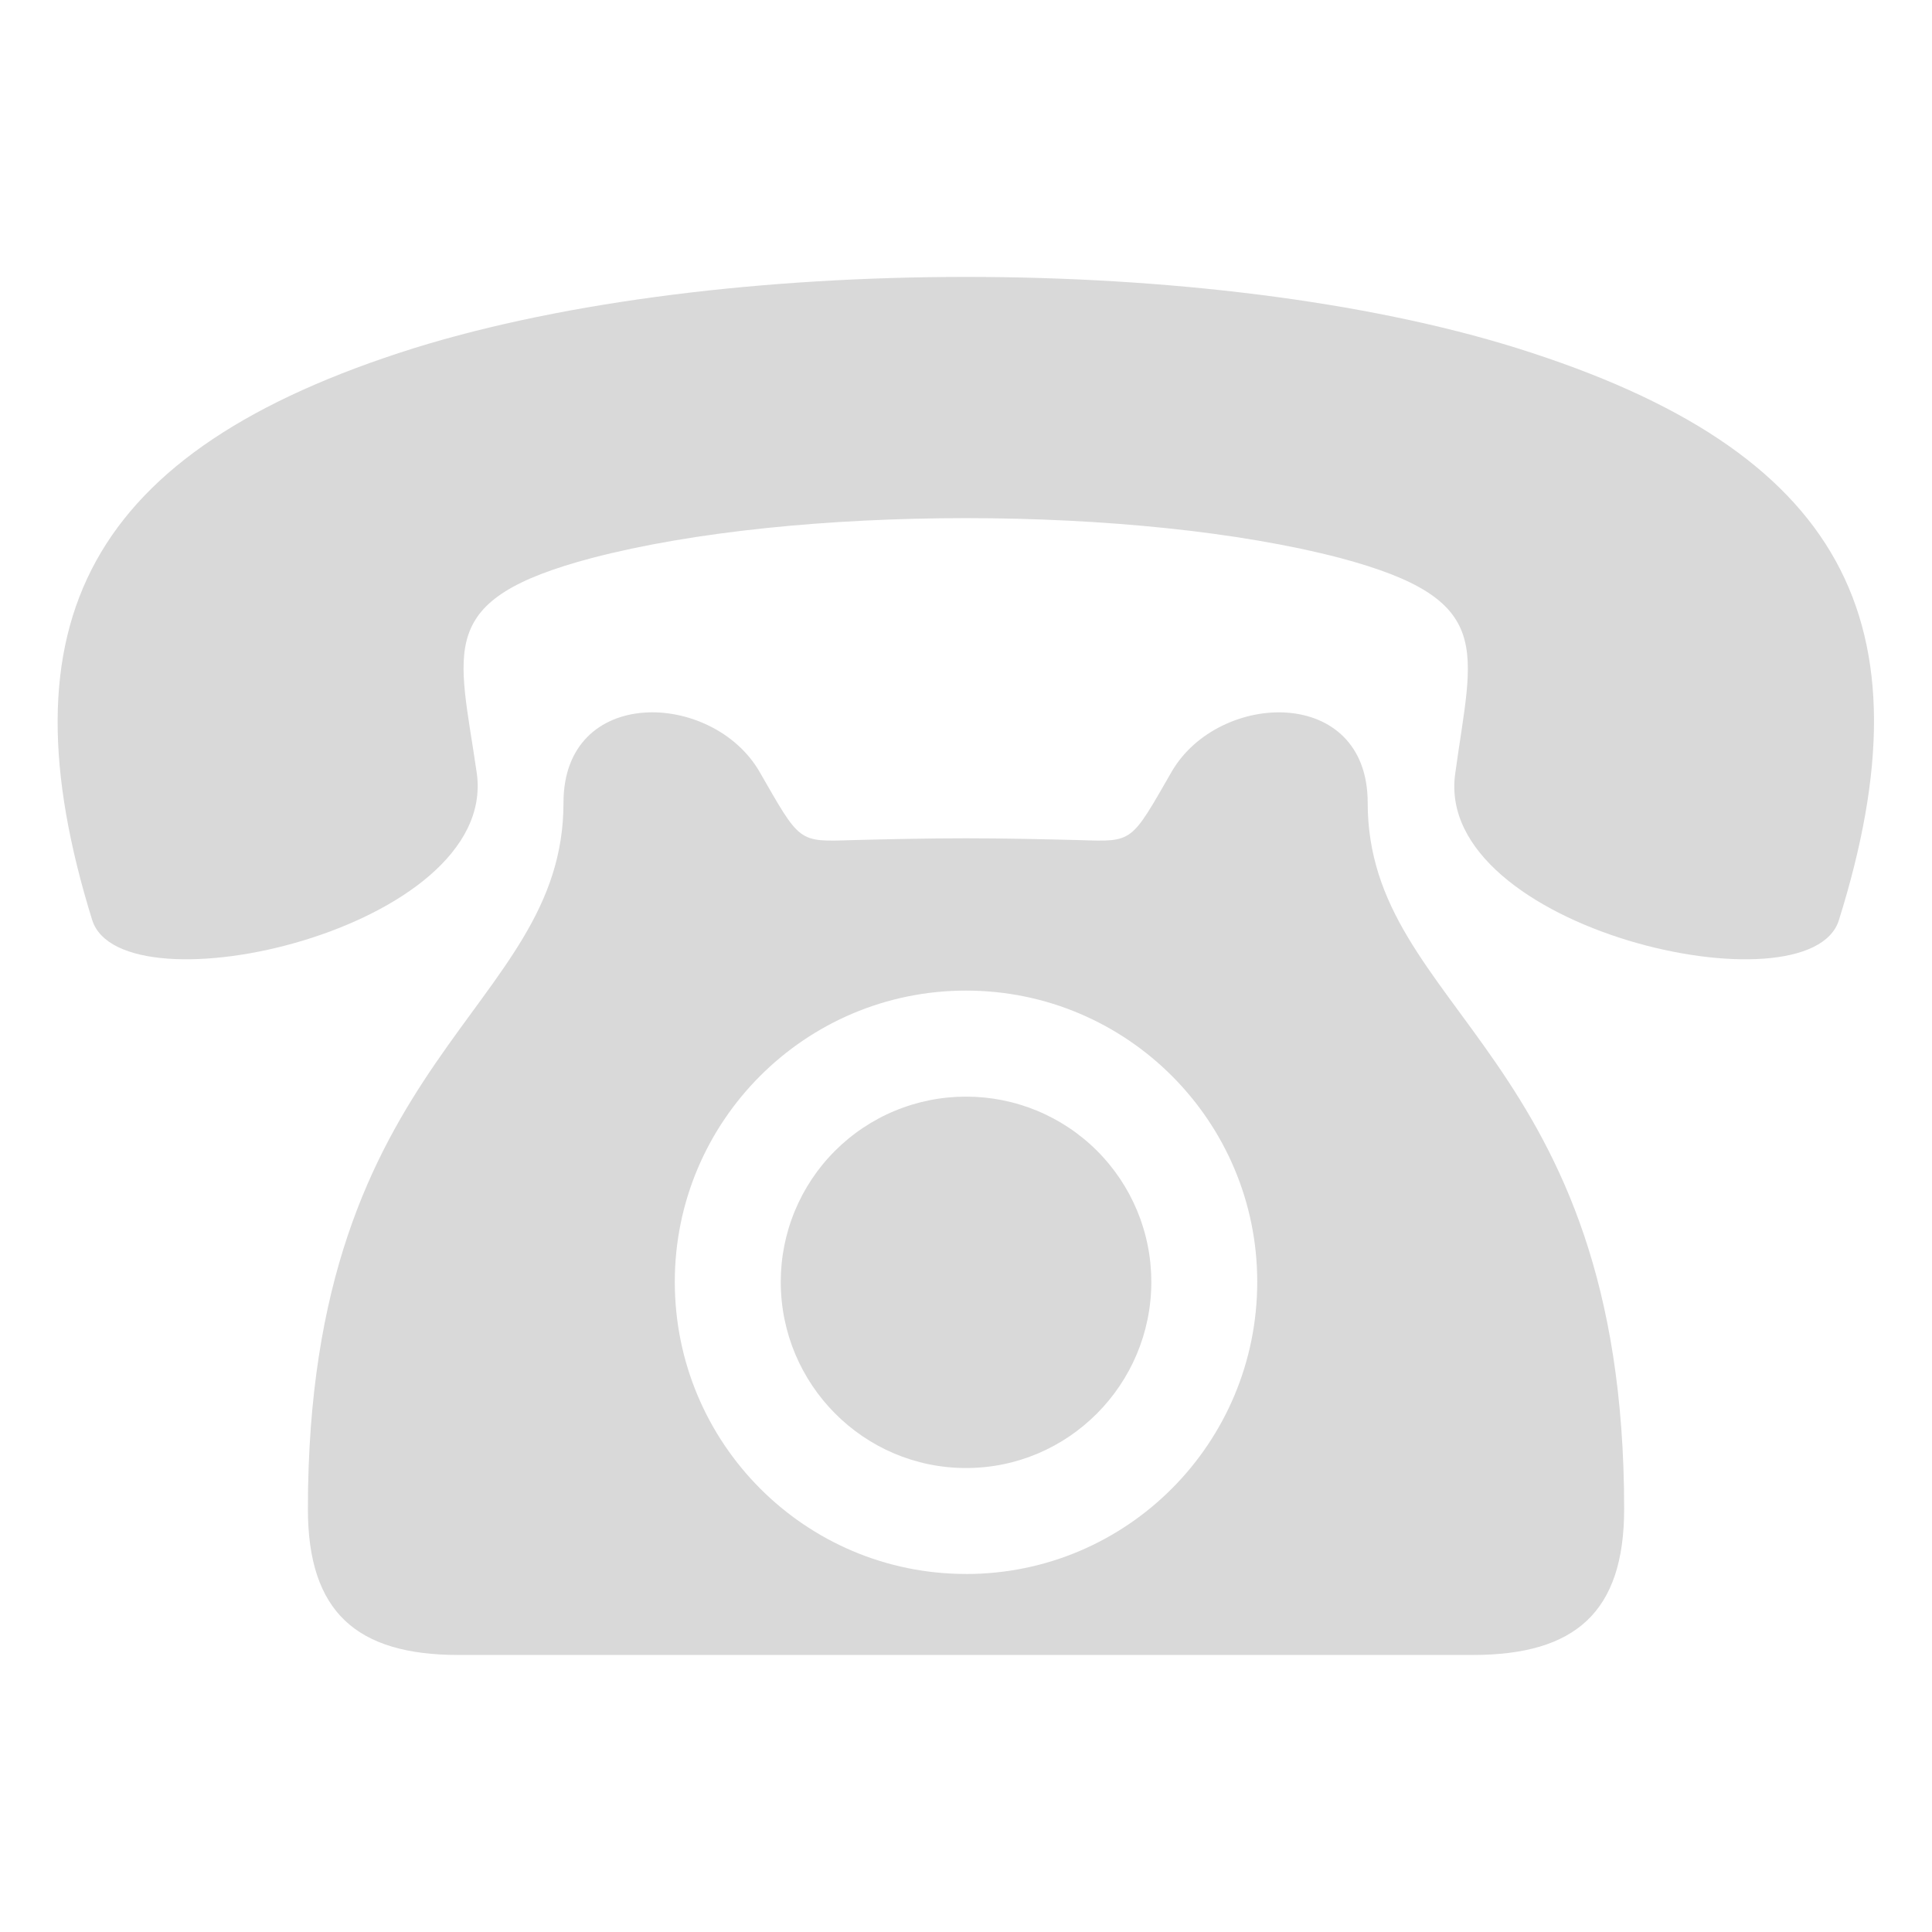
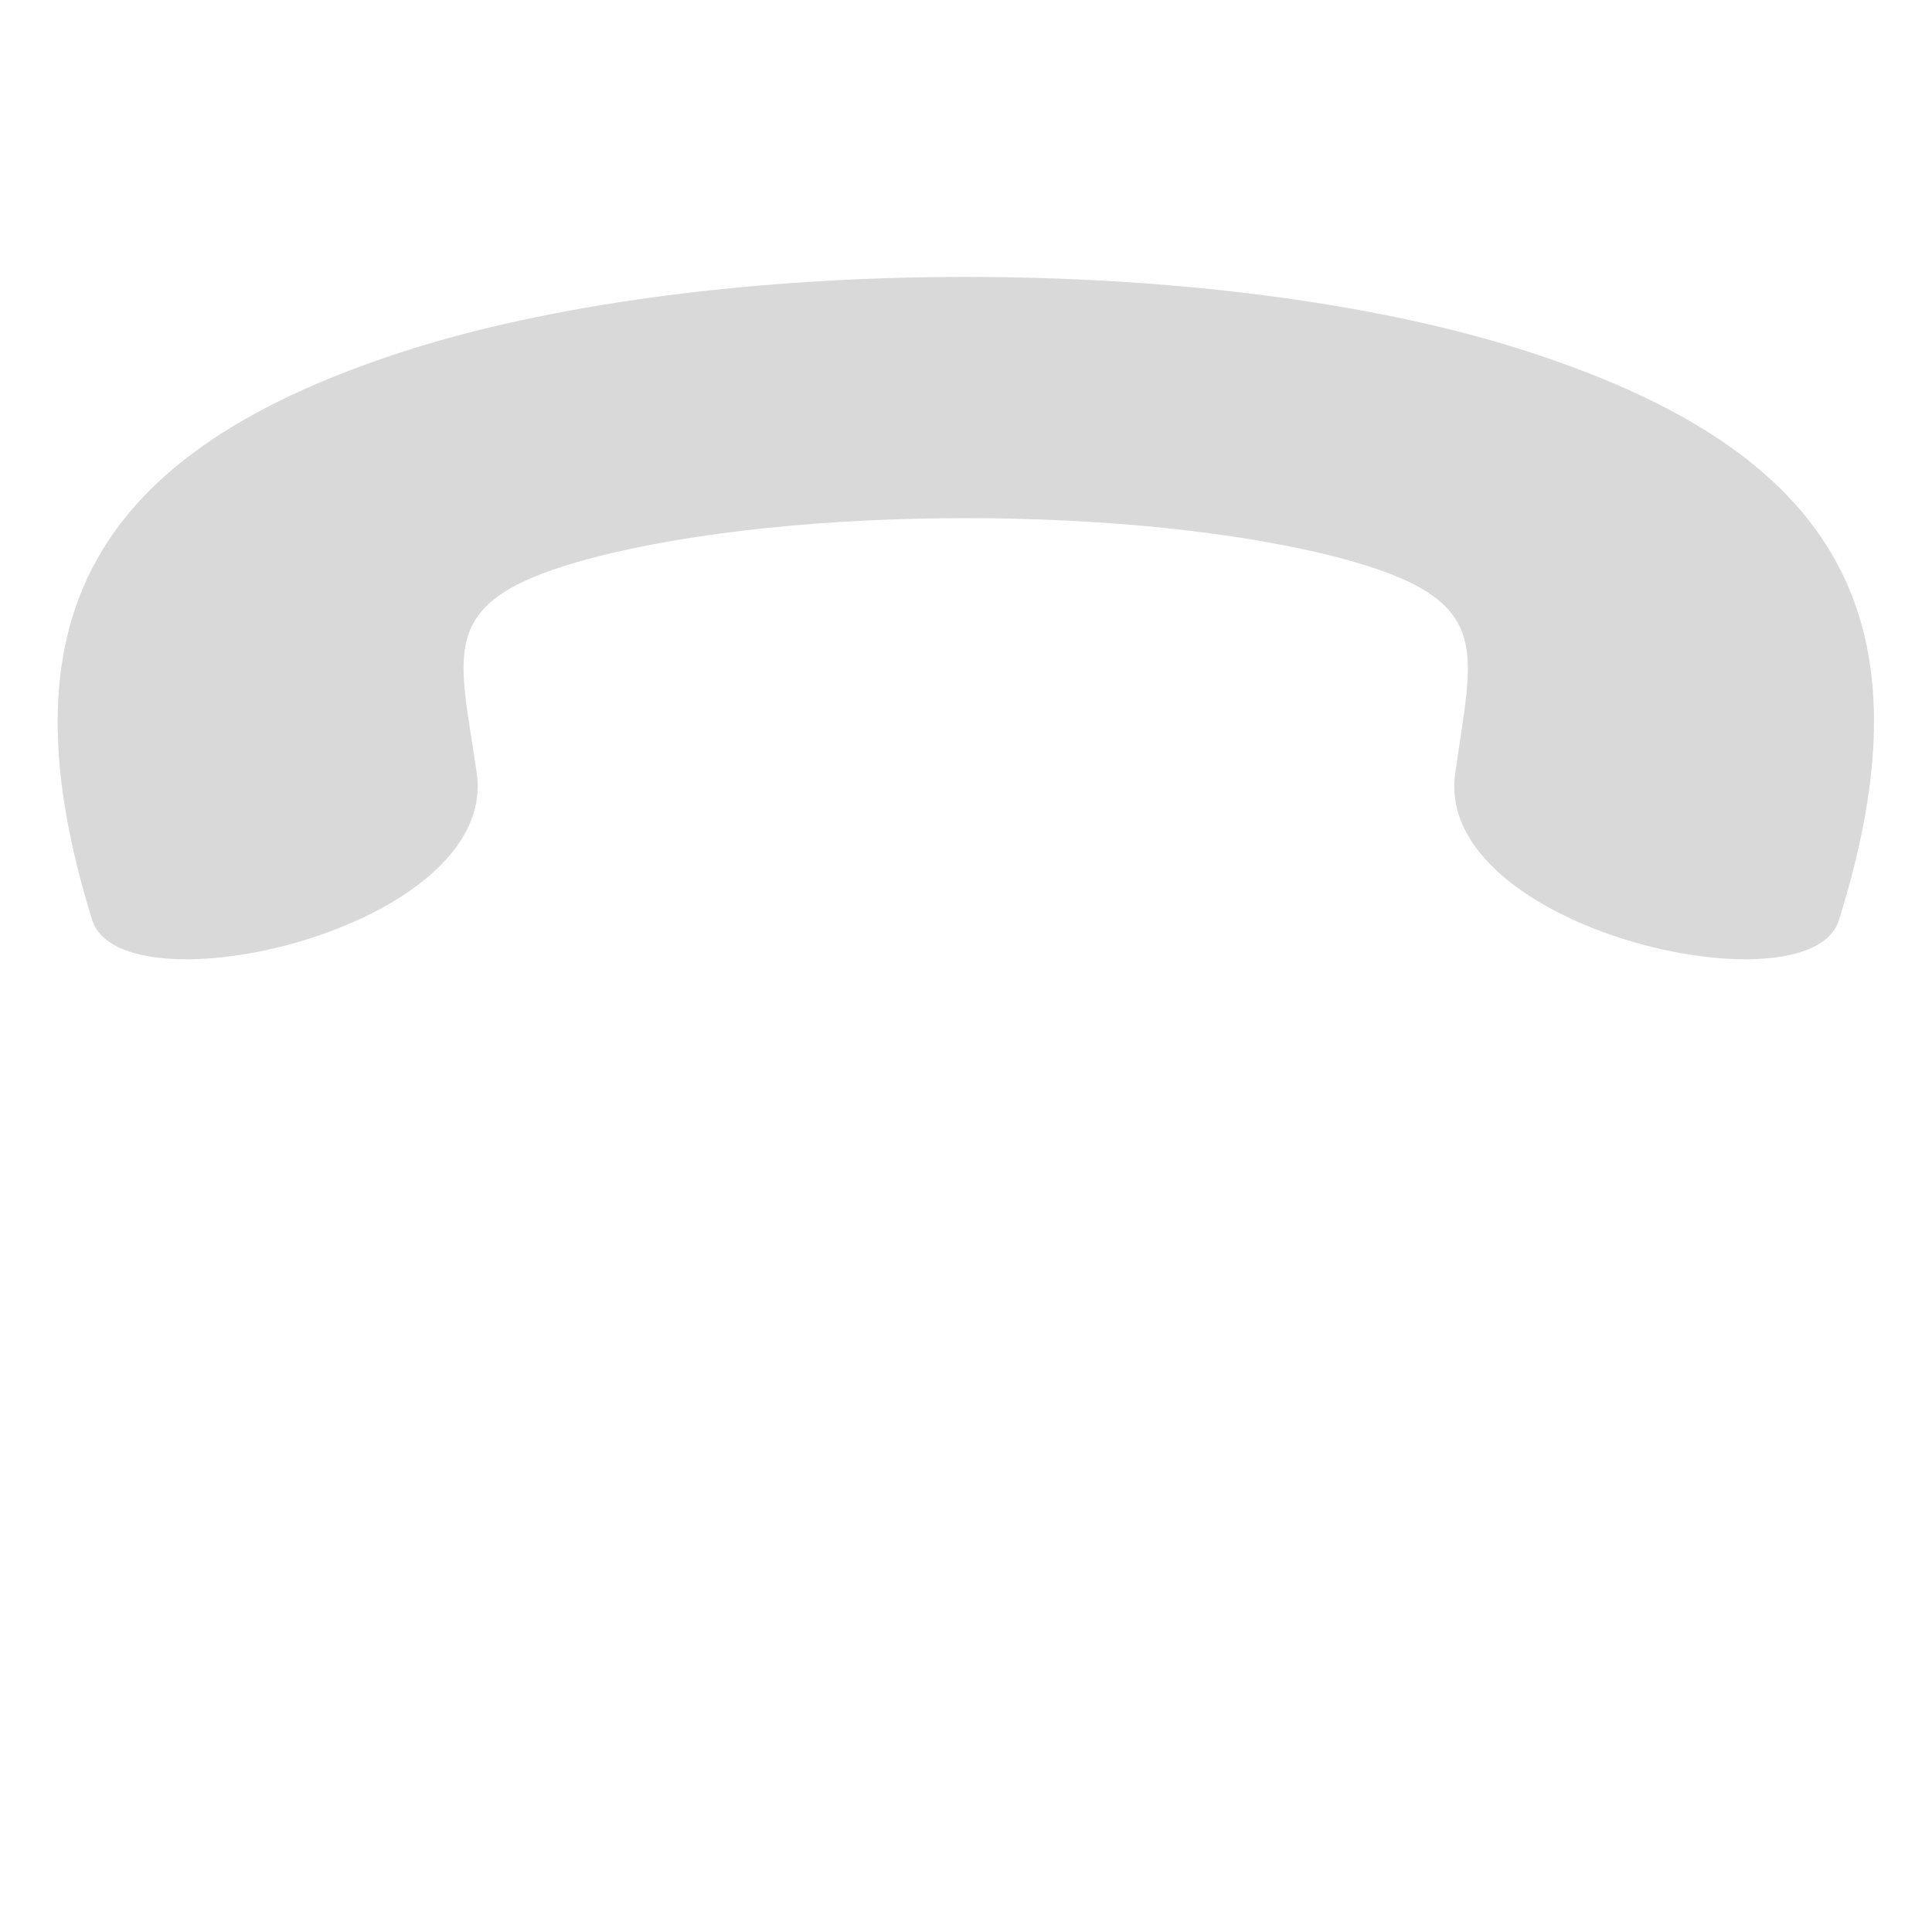
<svg xmlns="http://www.w3.org/2000/svg" width="1080" zoomAndPan="magnify" viewBox="0 0 810 810" height="1080" preserveAspectRatio="xMidYMid meet" version="1.0">
-   <path fill="#d9d9d9" d="M 405.016 459.77 C 403.742 459.77 402.473 459.801 401.203 459.859 C 399.934 459.922 398.664 460.016 397.398 460.137 C 396.133 460.262 394.871 460.414 393.613 460.602 C 392.355 460.785 391.102 461.004 389.855 461.25 C 388.609 461.496 387.367 461.773 386.133 462.082 C 384.898 462.391 383.676 462.73 382.457 463.098 C 381.242 463.465 380.035 463.863 378.836 464.293 C 377.637 464.719 376.453 465.176 375.277 465.664 C 374.102 466.148 372.941 466.664 371.789 467.207 C 370.641 467.75 369.504 468.32 368.383 468.922 C 367.262 469.52 366.156 470.145 365.062 470.797 C 363.973 471.453 362.898 472.133 361.84 472.84 C 360.785 473.543 359.746 474.277 358.723 475.035 C 357.699 475.789 356.699 476.574 355.715 477.379 C 354.734 478.188 353.77 479.016 352.828 479.871 C 351.887 480.723 350.965 481.602 350.066 482.5 C 349.168 483.398 348.289 484.32 347.438 485.262 C 346.582 486.203 345.754 487.168 344.945 488.148 C 344.141 489.133 343.355 490.137 342.598 491.156 C 341.844 492.18 341.109 493.219 340.406 494.273 C 339.699 495.332 339.02 496.406 338.363 497.496 C 337.711 498.59 337.086 499.695 336.484 500.816 C 335.887 501.938 335.316 503.074 334.773 504.223 C 334.23 505.375 333.715 506.535 333.23 507.711 C 332.742 508.887 332.285 510.07 331.859 511.27 C 331.43 512.469 331.031 513.676 330.664 514.891 C 330.297 516.109 329.957 517.336 329.648 518.566 C 329.34 519.801 329.062 521.043 328.816 522.289 C 328.57 523.535 328.352 524.789 328.168 526.047 C 327.98 527.305 327.828 528.566 327.703 529.832 C 327.582 531.098 327.488 532.367 327.426 533.637 C 327.367 534.906 327.336 536.176 327.336 537.449 C 327.336 580.391 362.059 615.48 405.016 615.48 C 447.973 615.48 482.695 580.391 482.695 537.449 C 482.695 536.176 482.664 534.906 482.605 533.637 C 482.543 532.367 482.449 531.098 482.324 529.832 C 482.203 528.566 482.047 527.305 481.863 526.047 C 481.676 524.789 481.461 523.539 481.211 522.289 C 480.965 521.043 480.688 519.801 480.379 518.57 C 480.07 517.336 479.734 516.109 479.363 514.891 C 478.996 513.676 478.598 512.469 478.172 511.27 C 477.742 510.074 477.285 508.887 476.801 507.711 C 476.312 506.539 475.797 505.375 475.254 504.227 C 474.711 503.074 474.141 501.941 473.543 500.816 C 472.941 499.695 472.316 498.59 471.664 497.5 C 471.012 496.41 470.328 495.336 469.625 494.277 C 468.918 493.219 468.188 492.18 467.43 491.16 C 466.672 490.137 465.891 489.137 465.082 488.152 C 464.277 487.168 463.445 486.207 462.594 485.266 C 461.738 484.32 460.863 483.402 459.961 482.504 C 459.062 481.602 458.145 480.727 457.199 479.871 C 456.258 479.02 455.297 478.188 454.312 477.383 C 453.328 476.574 452.328 475.793 451.305 475.035 C 450.285 474.277 449.246 473.547 448.188 472.84 C 447.129 472.133 446.055 471.453 444.965 470.801 C 443.875 470.148 442.77 469.523 441.645 468.922 C 440.523 468.324 439.391 467.754 438.238 467.211 C 437.09 466.664 435.926 466.152 434.754 465.664 C 433.578 465.18 432.391 464.723 431.195 464.293 C 429.996 463.867 428.789 463.469 427.57 463.102 C 426.355 462.73 425.129 462.395 423.895 462.086 C 422.664 461.777 421.422 461.5 420.176 461.25 C 418.926 461.004 417.676 460.789 416.418 460.602 C 415.16 460.418 413.898 460.262 412.633 460.137 C 411.367 460.016 410.098 459.922 408.828 459.859 C 407.559 459.801 406.285 459.77 405.016 459.77 Z M 405.016 459.77 " fill-opacity="1" fill-rule="evenodd" />
-   <path fill="#d9d9d9" d="M 491.266 323.473 C 474.09 353.32 475.195 352.961 452.809 352.223 C 437.504 351.84 421.047 351.457 405.016 351.457 C 388.59 351.457 372.527 351.84 357.223 352.223 C 334.441 352.961 335.559 353.34 318.383 323.473 C 298.598 289.488 236.246 287.25 236.246 336.535 C 236.246 424.285 129.086 441.082 129.086 632.625 C 129.086 675.934 149.617 693.852 192.188 693.852 L 617.461 693.852 C 660.402 693.852 680.934 675.922 680.934 632.625 C 680.934 441.082 573.41 424.285 573.41 336.535 C 573.402 287.266 511.047 289.504 491.266 323.473 Z M 405.016 659.891 C 337.426 659.891 282.91 604.996 282.91 537.418 C 282.91 470.211 337.426 415.312 405.016 415.312 C 472.602 415.312 527.105 470.211 527.105 537.418 C 527.105 605.012 472.594 659.906 405.016 659.906 Z M 405.016 659.891 " fill-opacity="1" fill-rule="evenodd" />
  <path fill="#d9d9d9" d="M 635.988 145.945 C 572.273 126.047 488.641 116.098 405.012 116.098 C 321.383 116.098 237.75 126.047 173.637 145.945 C 36.648 188.957 0.004 261.035 38.633 385.684 C 50.977 425.098 208.68 389.668 199.922 324.355 C 192.352 271.789 181.996 251.48 248.105 233.957 C 290.719 222.805 347.668 217.23 405.012 217.23 C 461.957 217.23 519.305 222.805 561.918 233.957 C 627.629 251.48 617.273 271.789 610.105 324.355 C 600.945 389.668 759.047 425.109 770.992 385.684 C 810.02 261.035 773.383 188.957 635.988 145.945 Z M 635.988 145.945 " fill-opacity="1" fill-rule="evenodd" />
</svg>